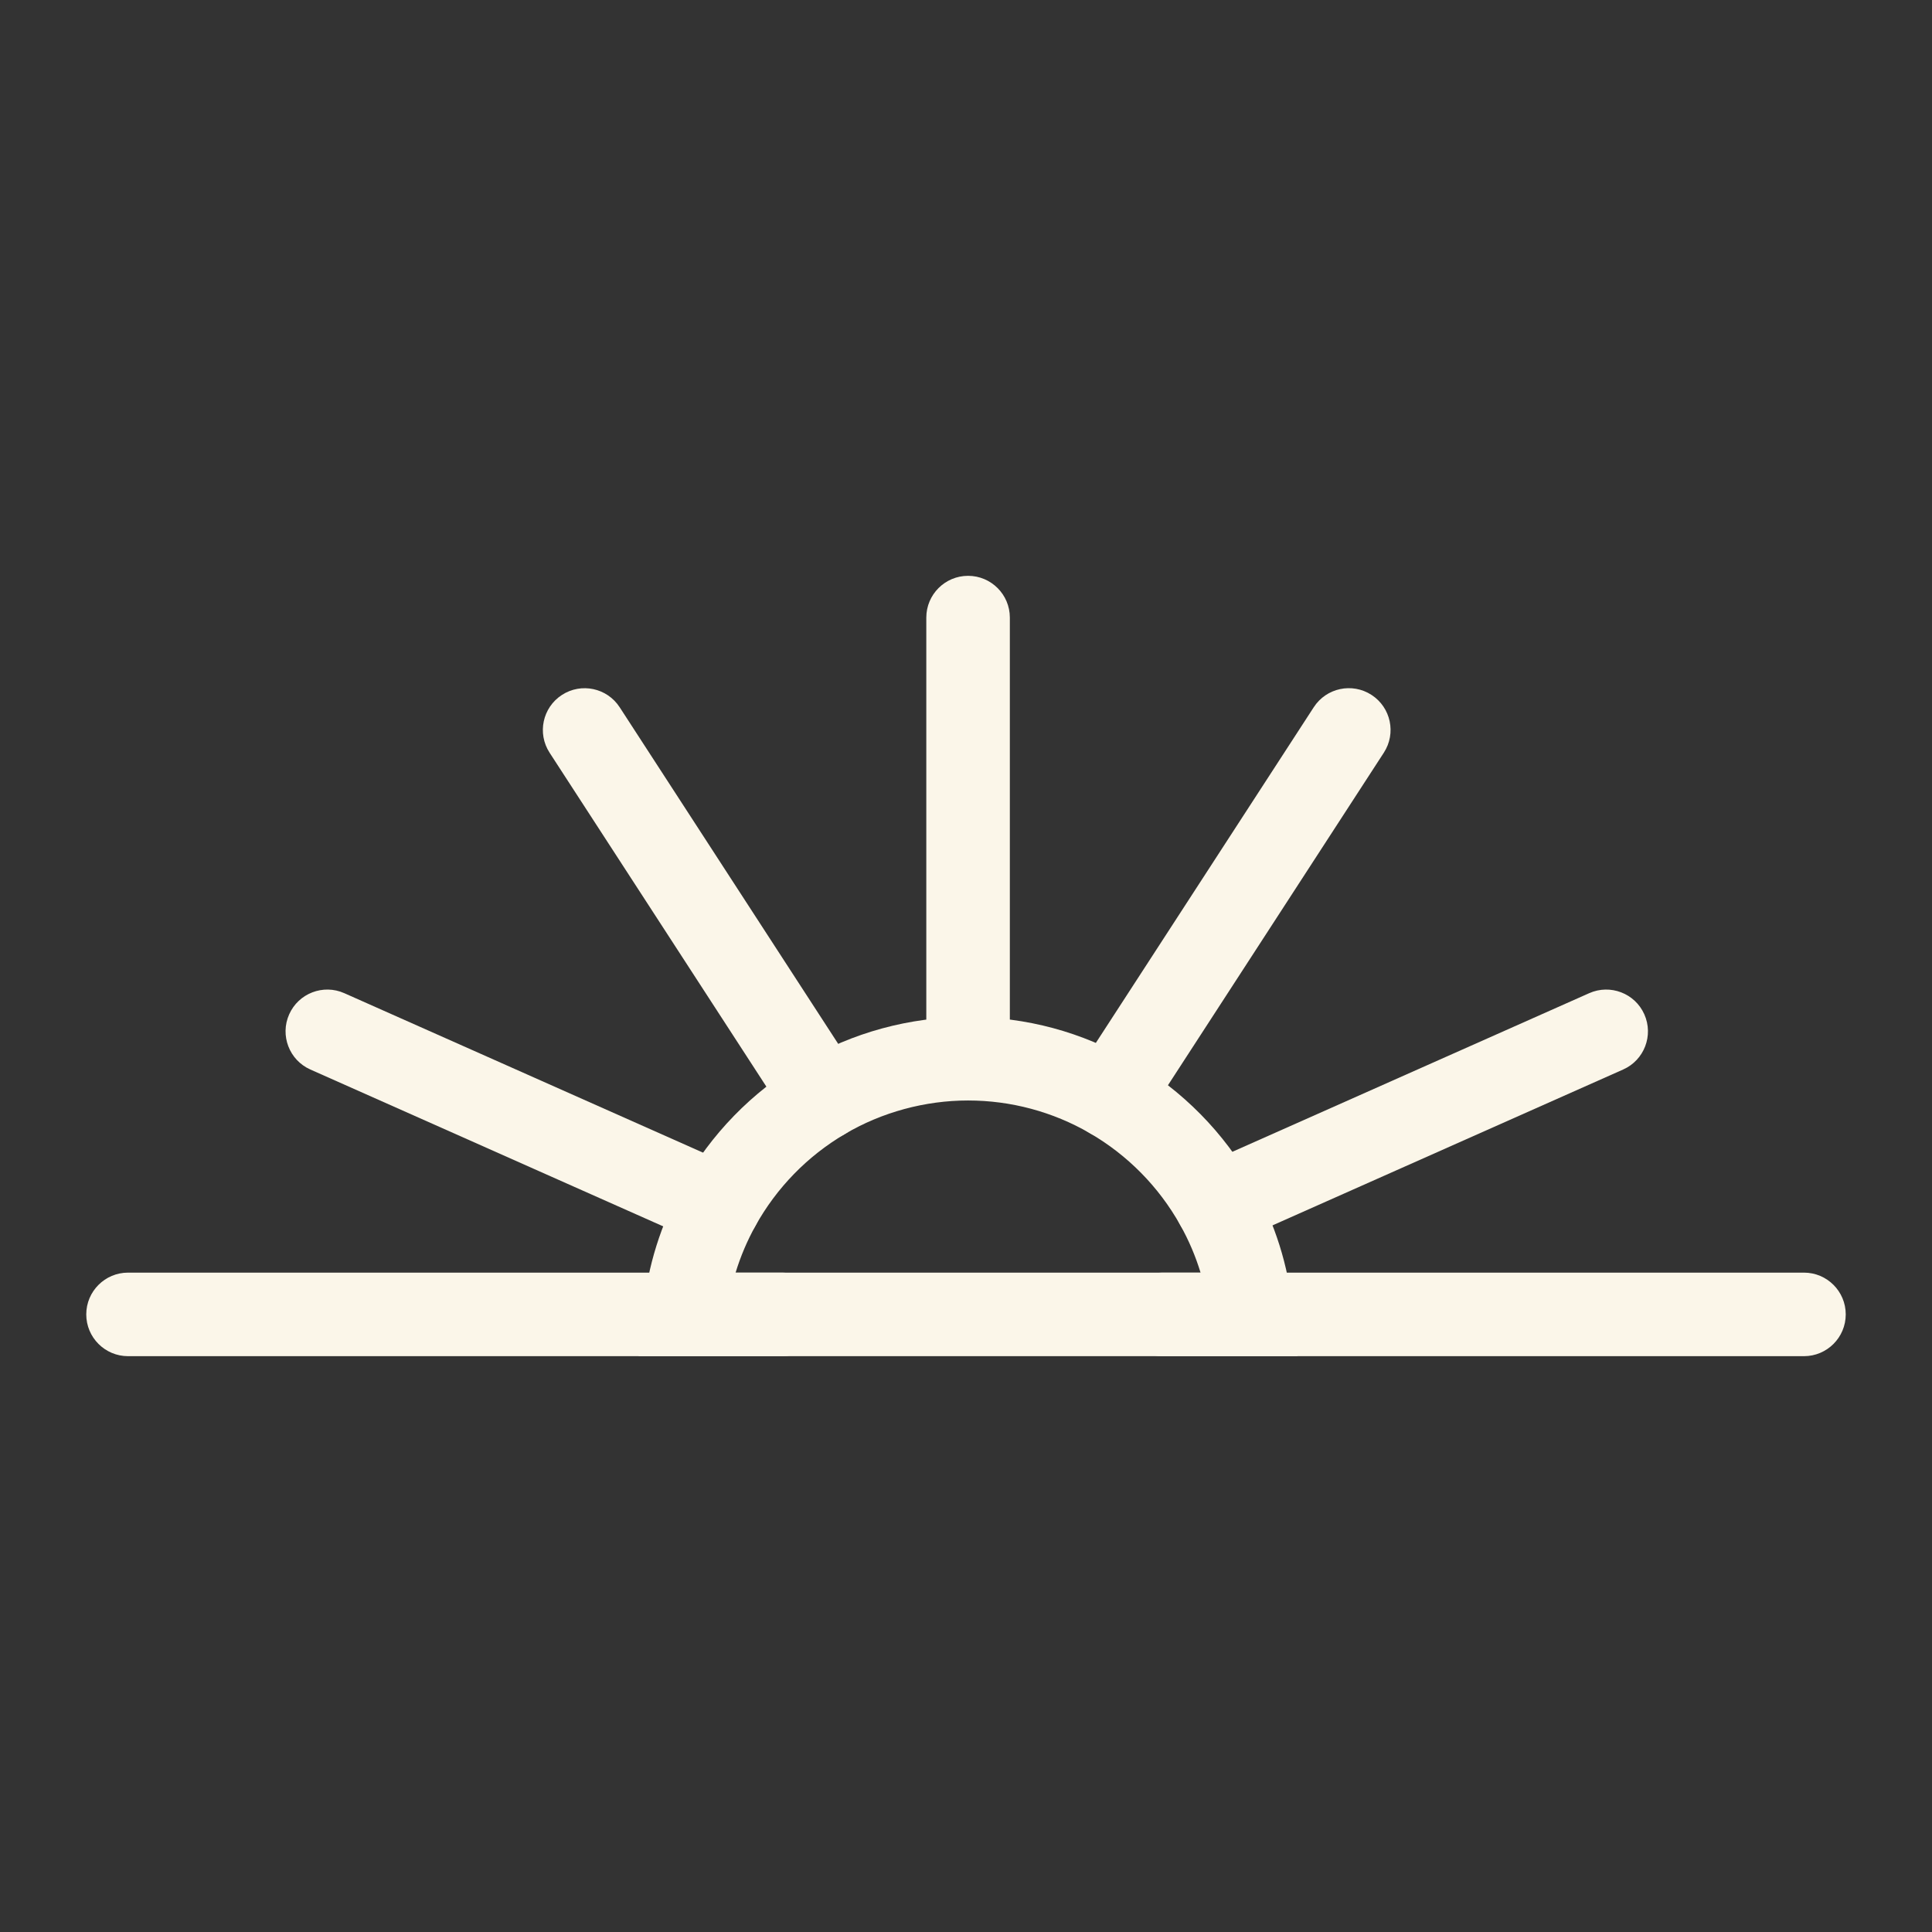
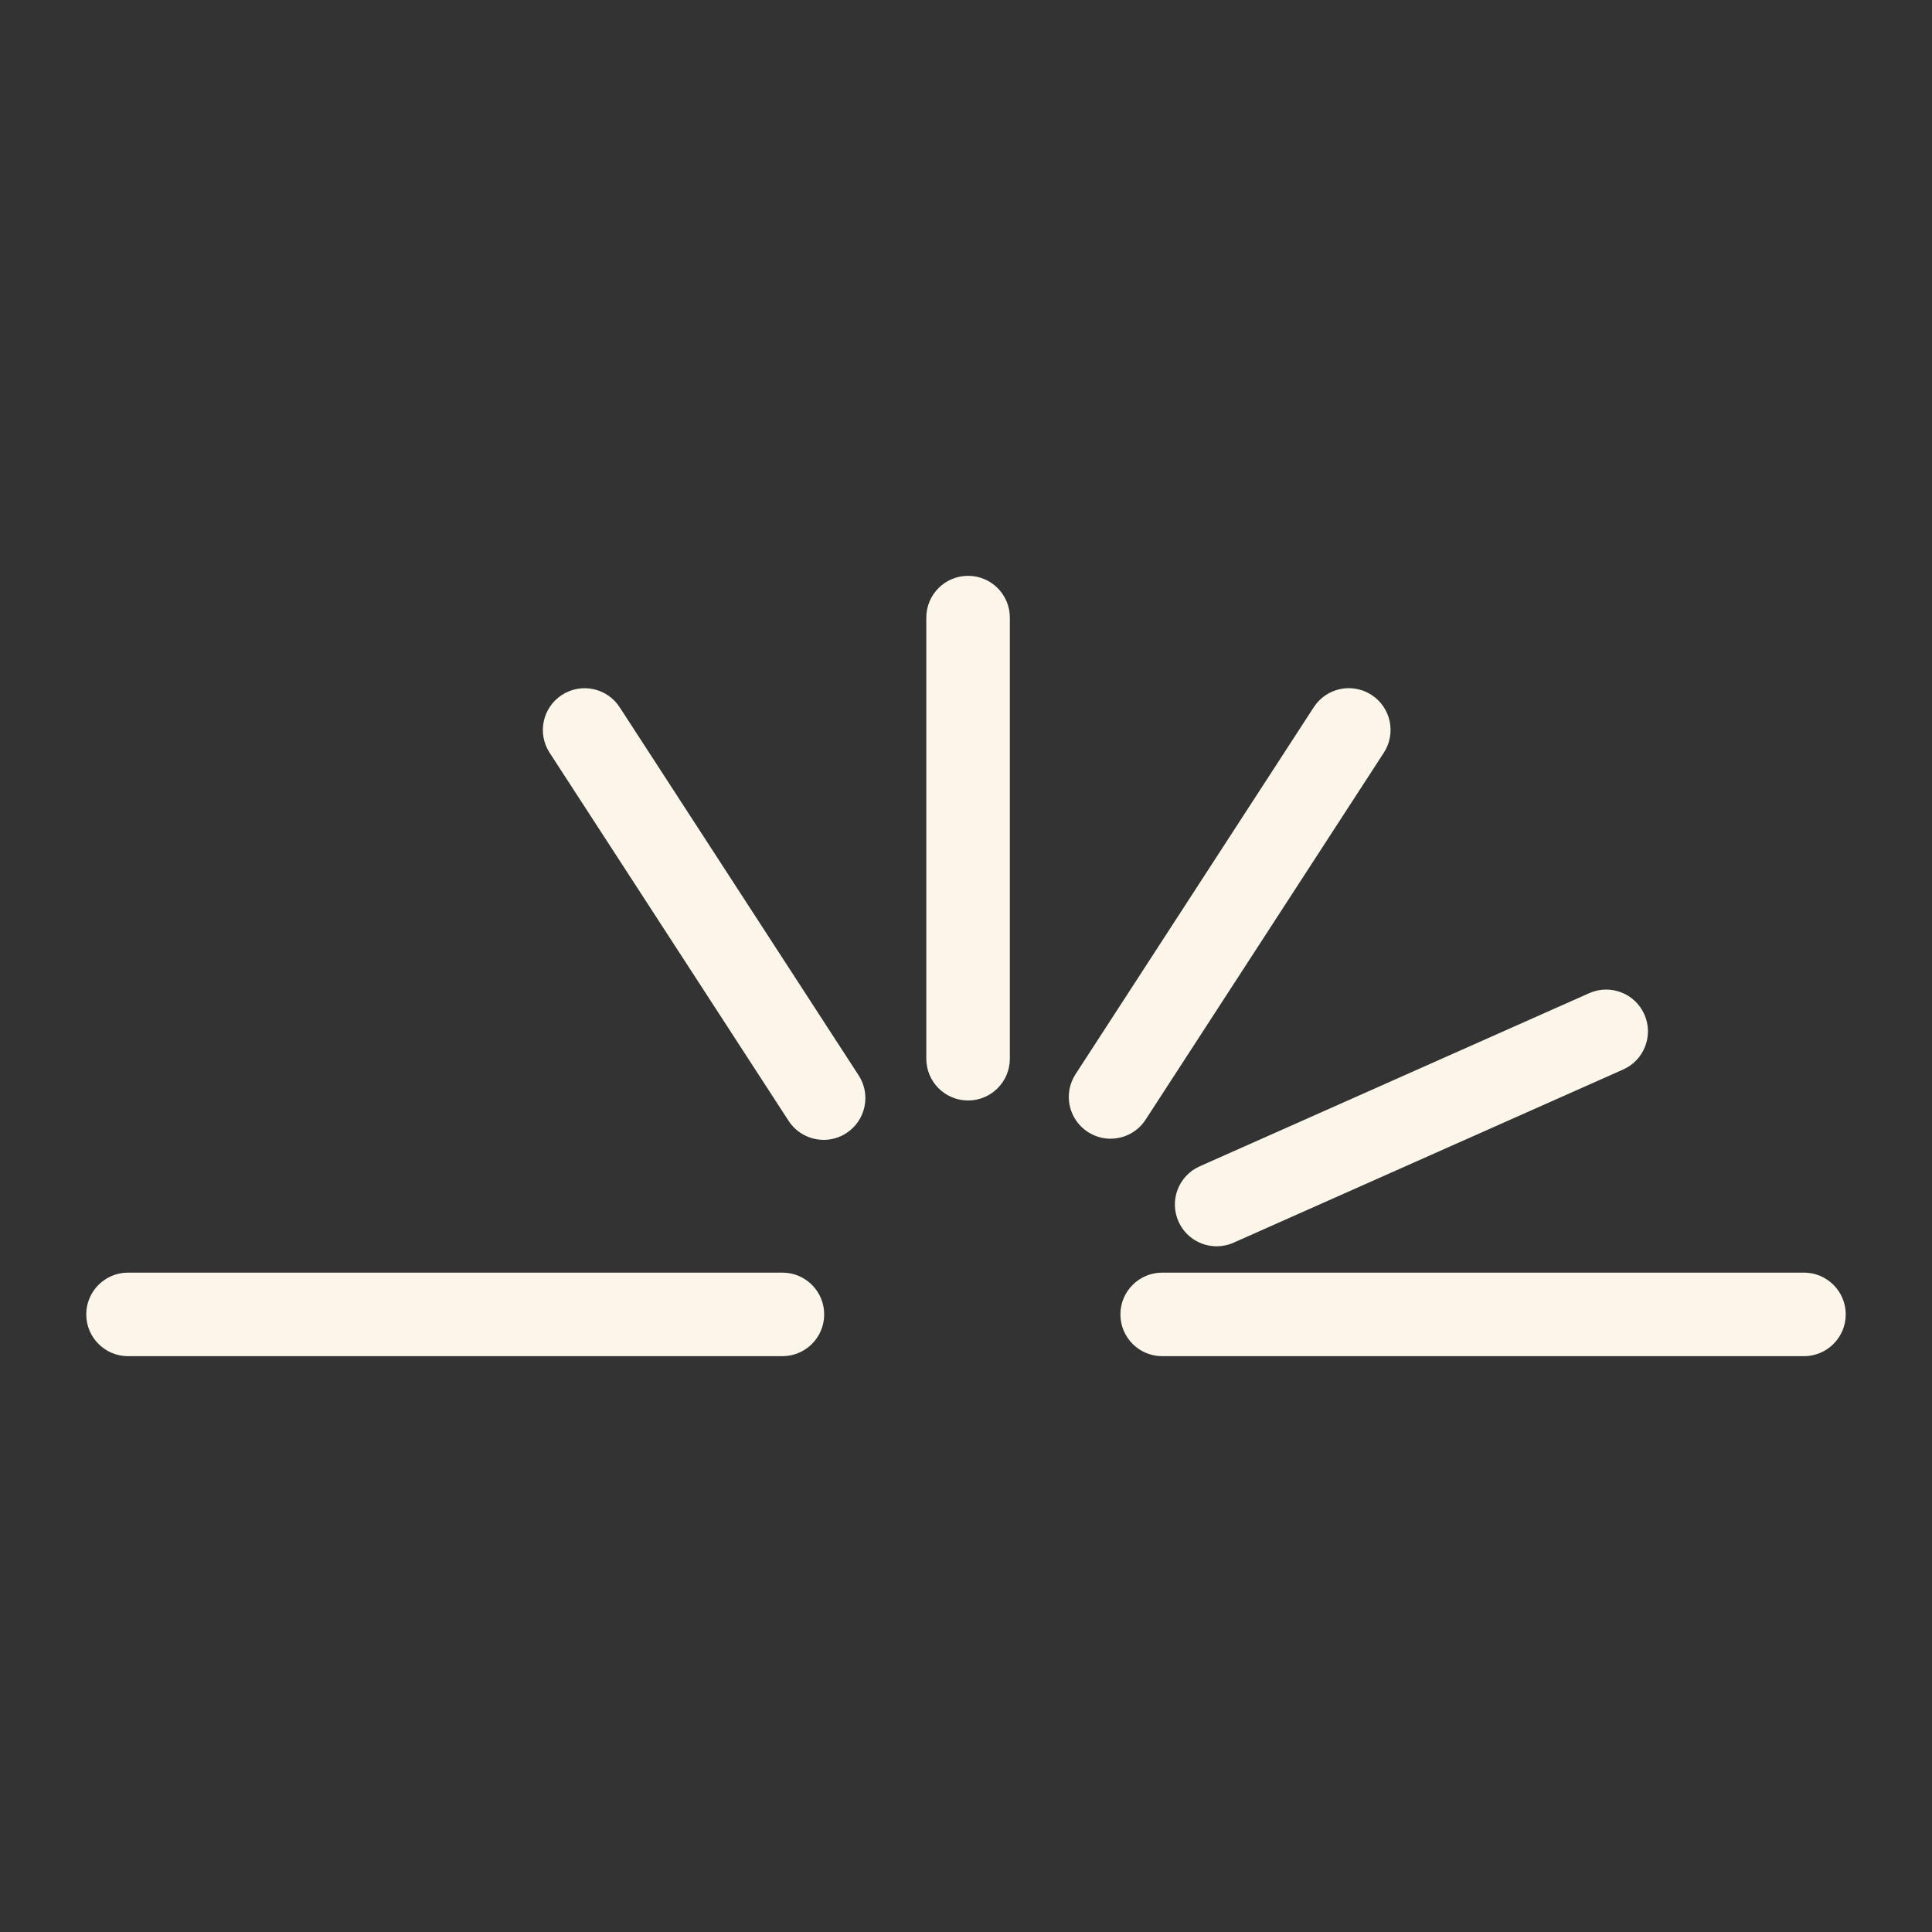
<svg xmlns="http://www.w3.org/2000/svg" fill="none" viewBox="0 0 512 512" height="512" width="512">
  <rect x="0" y="0" width="512" height="512" fill="#333333" stroke="none" />
-   <path fill="#FBF6E9" d="M343.85 359.4H169.24L170.47 347.22C171.65 335.51 175.15 324.37 180.85 314.09C188.33 300.6 199.32 289.32 212.63 281.46C225.88 273.64 241.07 269.5 256.54 269.5C272.01 269.5 286.76 273.52 299.87 281.12C313.34 288.92 324.47 300.22 332.07 313.8C337.87 324.16 341.42 335.4 342.61 347.22L343.84 359.4H343.85ZM194.94 337.26H318.16C316.83 332.89 315.03 328.66 312.76 324.62C307.1 314.51 298.8 306.09 288.77 300.28C279.03 294.63 267.88 291.64 256.55 291.64C245.22 291.64 233.74 294.71 223.9 300.53C213.98 306.38 205.8 314.78 200.22 324.83C198.01 328.81 196.25 332.97 194.94 337.26Z" />
  <path fill="#FBF6E9" d="M256.55 291.64C250.44 291.64 245.48 286.68 245.48 280.57V163.67C245.48 157.56 250.44 152.6 256.55 152.6C262.66 152.6 267.62 157.56 267.62 163.67V280.57C267.62 286.68 262.66 291.64 256.55 291.64Z" />
  <path fill="#FBF6E9" d="M296.92 348.33C296.92 342.22 301.88 337.26 307.99 337.26H478.07C484.18 337.26 489.14 342.22 489.14 348.33C489.14 354.44 484.18 359.4 478.07 359.4H307.99C301.88 359.4 296.92 354.44 296.92 348.33Z" />
-   <path fill="#FBF6E9" d="M22.86 348.33C22.86 342.22 27.82 337.26 33.93 337.26H207.35C213.46 337.26 218.42 342.22 218.42 348.33C218.42 354.44 213.46 359.4 207.35 359.4H33.93C27.82 359.4 22.86 354.44 22.86 348.33Z" />
+   <path fill="#FBF6E9" d="M22.86 348.33C22.86 342.22 27.82 337.26 33.93 337.26H207.35C213.46 337.26 218.42 342.22 218.42 348.33C218.42 354.44 213.46 359.4 207.35 359.4H33.93C27.82 359.4 22.86 354.44 22.86 348.33" />
  <path fill="#FBF6E9" d="M218.28 302.07C214.66 302.07 211.1 300.29 208.98 297.03L145.65 199.48C142.32 194.35 143.78 187.5 148.91 184.17C154.04 180.84 160.89 182.3 164.22 187.43L227.55 284.98C230.88 290.11 229.42 296.96 224.29 300.29C222.43 301.5 220.34 302.08 218.27 302.08L218.28 302.07Z" />
-   <path fill="#FBF6E9" d="M190.53 330.53C189.03 330.53 187.5 330.22 186.04 329.57L82.25 283.43C76.66 280.95 74.15 274.4 76.63 268.82C79.11 263.23 85.66 260.72 91.24 263.2L195.03 309.34C200.62 311.82 203.13 318.37 200.65 323.95C198.82 328.08 194.77 330.53 190.53 330.53Z" />
  <path fill="#FBF6E9" d="M294.31 301.77C292.24 301.77 290.15 301.19 288.29 299.98C283.16 296.65 281.7 289.8 285.03 284.67L348.16 187.42C351.49 182.29 358.34 180.83 363.47 184.16C368.6 187.49 370.06 194.34 366.73 199.47L303.6 296.72C301.48 299.99 297.93 301.76 294.3 301.76L294.31 301.77Z" />
  <path fill="#FBF6E9" d="M322.43 330.28C318.19 330.28 314.14 327.83 312.31 323.7C309.83 318.11 312.34 311.57 317.93 309.09L421.16 263.2C426.74 260.72 433.29 263.23 435.77 268.82C438.25 274.41 435.74 280.95 430.15 283.43L326.92 329.32C325.46 329.97 323.93 330.28 322.43 330.28Z" />
</svg>